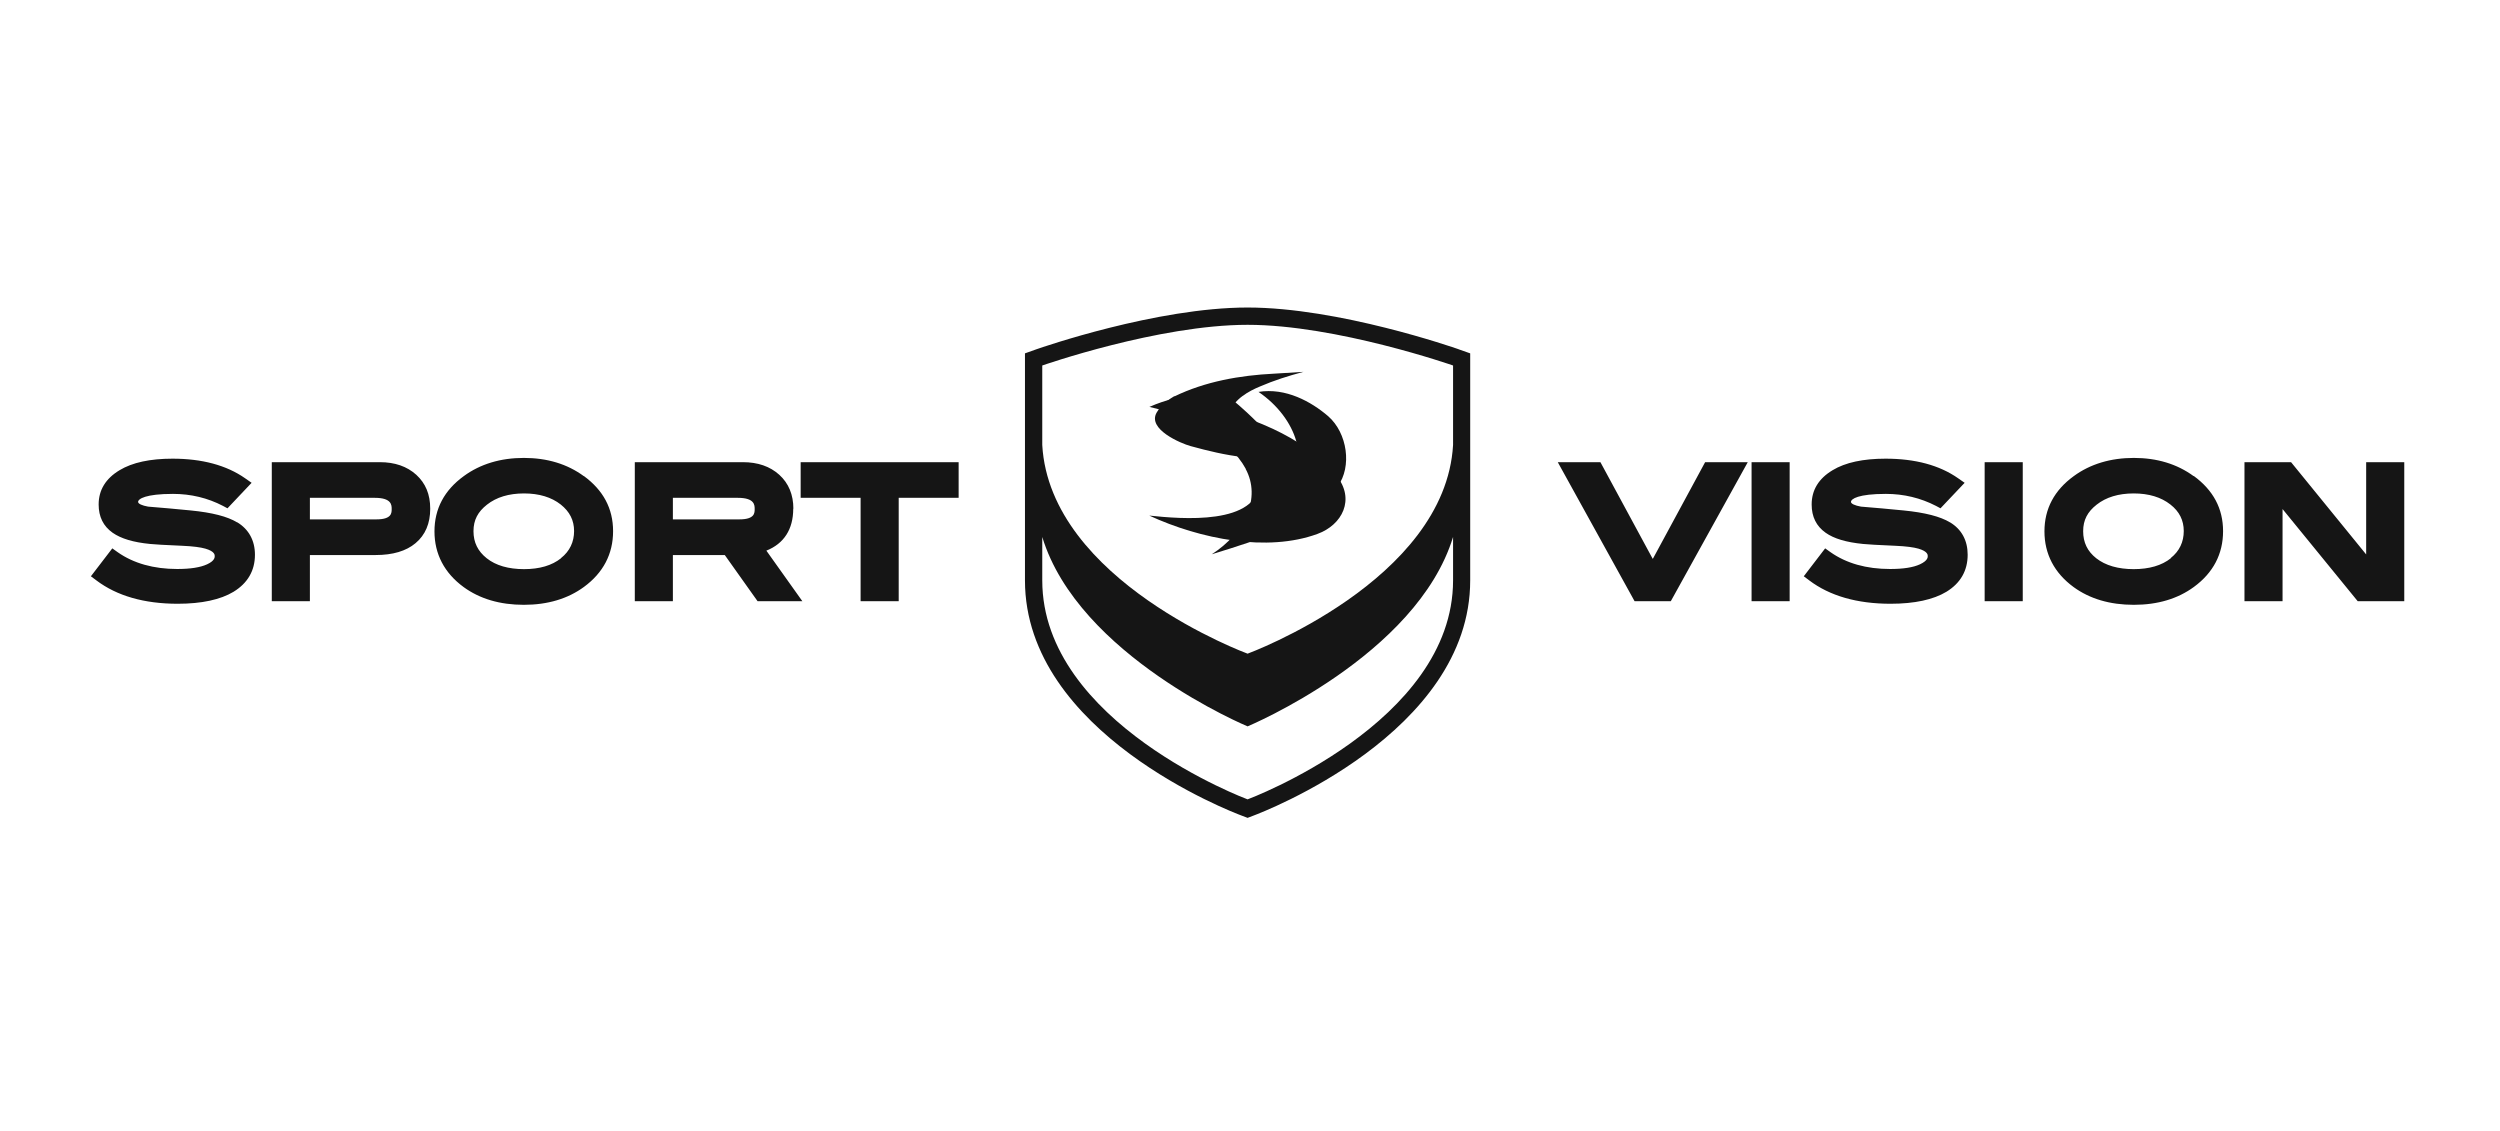
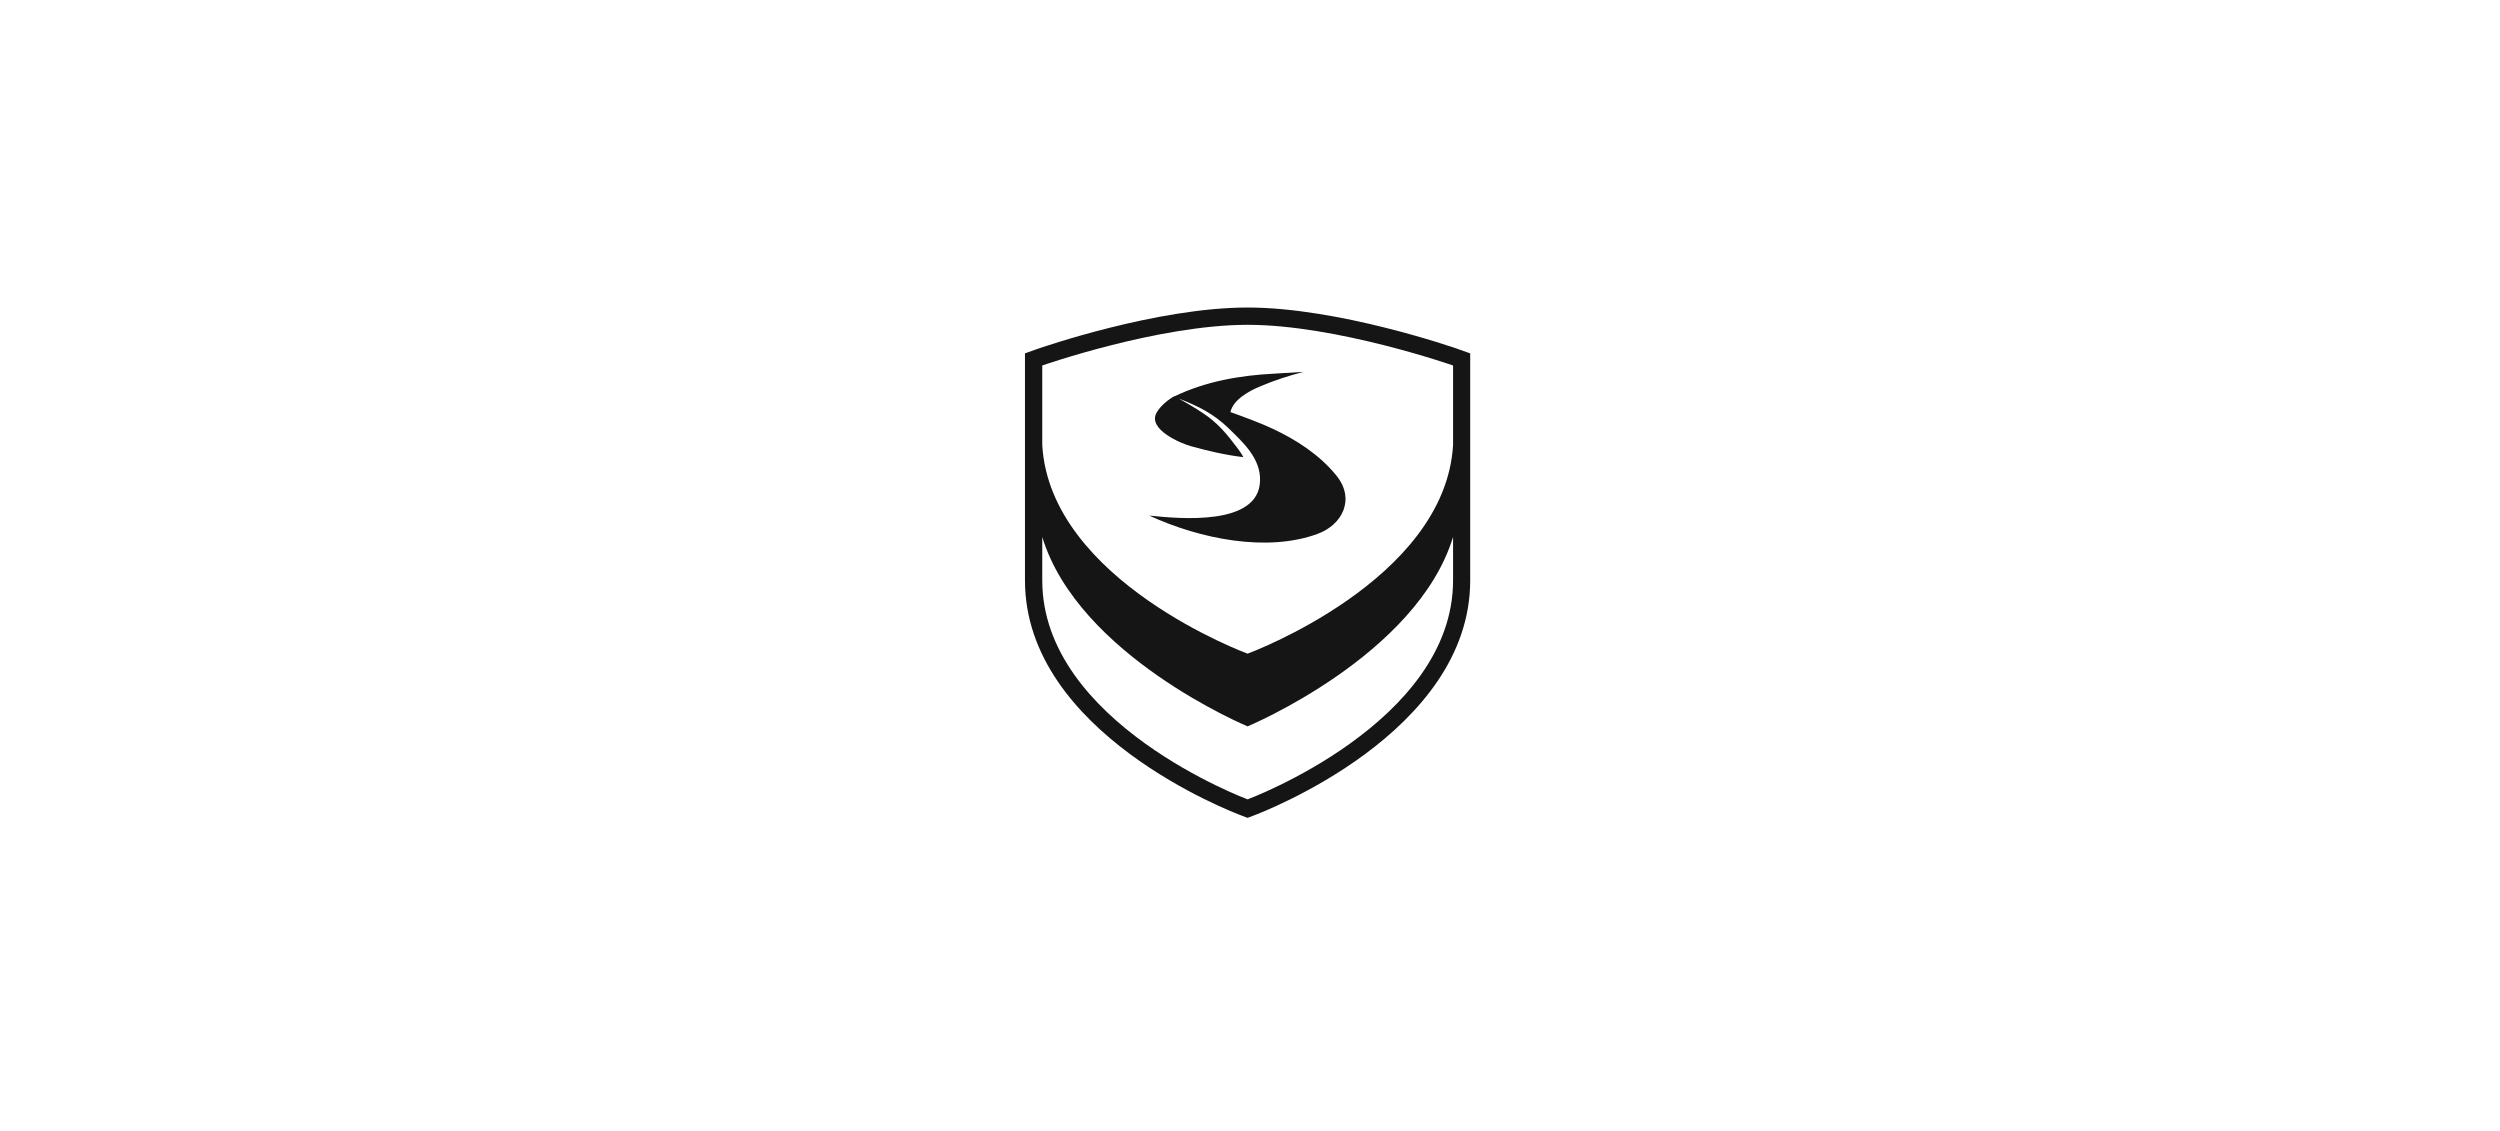
<svg xmlns="http://www.w3.org/2000/svg" width="137" height="62" viewBox="0 0 137 62" fill="none">
-   <path d="M68.259 25.692C69.124 27.289 68.226 29.202 66.405 30.374C69.083 29.543 71.744 28.769 73.307 26.649C74.097 25.576 73.84 23.73 72.783 22.807C71.852 22.008 70.455 21.235 68.966 21.476C71.062 22.898 71.96 25.501 70.247 26.757C70.472 25.318 69.765 23.971 68.65 22.906C68.368 22.632 67.478 21.792 67.087 21.617C66.787 21.484 65.931 21.559 65.632 21.609C64.683 21.742 63.902 21.892 62.987 22.299C65.033 22.748 67.353 24.012 68.268 25.692" fill="#151515" />
  <path d="M64.367 21.709H64.359C64.351 21.709 64.334 21.709 64.326 21.726C64.168 21.817 63.644 22.15 63.386 22.607C62.854 23.522 64.725 24.304 65.241 24.445C66.247 24.72 67.103 24.927 68.135 25.052C68.052 24.886 67.943 24.736 67.835 24.586C67.245 23.796 66.721 23.164 65.923 22.64C65.54 22.383 65.033 22.083 64.6 21.842C65.656 22.25 66.513 22.682 67.303 23.447C68.076 24.204 69.108 25.11 69.049 26.366C68.966 28.819 64.708 28.437 62.979 28.254C65.79 29.551 69.449 30.266 72.193 29.26C73.549 28.77 74.289 27.364 73.233 26.058C72.309 24.919 71.037 24.104 69.765 23.505C69 23.148 68.21 22.865 67.428 22.582C67.578 21.892 68.484 21.41 69.033 21.185C69.823 20.844 70.613 20.595 71.428 20.378C70.887 20.412 70.338 20.445 69.798 20.478C67.96 20.57 66.047 20.902 64.351 21.726" fill="#151515" />
  <path d="M79.935 19.139C79.669 19.047 73.357 16.852 68.368 16.852C63.378 16.852 57.066 19.047 56.8 19.139L56.168 19.364V31.805C56.168 40.179 67.553 44.512 68.043 44.695L68.368 44.819L68.692 44.695C69.174 44.512 80.567 40.179 80.567 31.805V19.364L79.927 19.139H79.935ZM79.628 31.805C79.628 39.622 68.368 43.805 68.368 43.805C68.368 43.805 57.116 39.622 57.116 31.805V29.426C59.103 35.946 68.368 39.805 68.368 39.805C68.368 39.805 77.64 35.938 79.628 29.426V31.805ZM79.628 24.387C79.195 31.838 68.368 35.821 68.368 35.821C68.368 35.821 57.54 31.838 57.116 24.387V20.029C57.116 20.029 63.486 17.8 68.368 17.8C73.249 17.8 79.628 20.029 79.628 20.029V24.387Z" fill="#151515" />
-   <path d="M12.998 28.628C12.466 28.304 11.634 28.088 10.437 27.971C9.655 27.896 8.873 27.821 8.117 27.763C7.784 27.705 7.568 27.605 7.568 27.505C7.568 27.339 7.975 27.065 9.48 27.065C10.462 27.065 11.385 27.289 12.216 27.722L12.466 27.855L13.788 26.458L13.431 26.208C12.408 25.493 11.069 25.135 9.456 25.135C8.233 25.135 7.252 25.343 6.553 25.767C5.788 26.225 5.406 26.857 5.406 27.647C5.406 28.32 5.663 28.836 6.171 29.194C6.636 29.518 7.302 29.718 8.225 29.809C8.441 29.834 9.031 29.867 9.996 29.909C10.578 29.934 11.002 29.992 11.26 30.067C11.767 30.216 11.767 30.408 11.767 30.474C11.767 30.541 11.767 30.732 11.352 30.923C10.977 31.098 10.42 31.181 9.713 31.181C8.424 31.181 7.318 30.873 6.445 30.258L6.154 30.05L4.981 31.58L5.281 31.805C6.403 32.653 7.9 33.086 9.738 33.086C11.052 33.086 12.083 32.861 12.799 32.429C13.572 31.955 13.971 31.273 13.971 30.399C13.971 29.618 13.63 29.002 12.998 28.62M20.816 25.327H14.894V32.944H16.982V30.416H20.591C21.522 30.416 22.254 30.2 22.77 29.767C23.31 29.318 23.576 28.678 23.576 27.88C23.576 27.081 23.319 26.483 22.811 26.017C22.304 25.559 21.639 25.327 20.816 25.327ZM20.616 28.462H16.982V27.281H20.541C21.464 27.281 21.464 27.68 21.464 27.896C21.464 28.113 21.464 28.462 20.624 28.462M31.992 26.092C31.086 25.426 29.98 25.094 28.707 25.094C27.435 25.094 26.321 25.426 25.414 26.092C24.35 26.865 23.809 27.88 23.809 29.119C23.809 30.358 24.35 31.397 25.406 32.171C26.296 32.819 27.402 33.144 28.707 33.144C30.013 33.144 31.119 32.811 32.001 32.163C33.057 31.389 33.597 30.358 33.597 29.11C33.597 27.863 33.057 26.865 31.992 26.083M30.745 30.591C30.246 30.99 29.564 31.189 28.716 31.189C27.868 31.189 27.169 30.99 26.67 30.591C26.188 30.208 25.947 29.726 25.947 29.11C25.947 28.495 26.188 28.046 26.687 27.655C27.202 27.248 27.884 27.04 28.716 27.04C29.547 27.04 30.221 27.248 30.728 27.647C31.219 28.038 31.46 28.512 31.46 29.102C31.46 29.693 31.227 30.2 30.745 30.582M43.477 27.88C43.477 27.115 43.219 26.483 42.704 26.017C42.196 25.559 41.531 25.327 40.708 25.327H34.787V32.944H36.874V30.416H39.718L41.514 32.944H43.968L41.997 30.175C42.962 29.792 43.469 29.002 43.469 27.88M40.508 28.462H36.874V27.281H40.433C41.356 27.281 41.356 27.68 41.356 27.896C41.356 28.113 41.356 28.462 40.517 28.462M43.876 27.281H47.161V32.944H49.249V27.281H52.533V25.327H43.876V27.281ZM90.564 30.616L87.703 25.327H85.366L89.574 32.944H91.561L95.778 25.327H93.441L90.58 30.616H90.564ZM95.986 32.944H98.073V25.327H95.986V32.944ZM106.863 28.628C106.331 28.304 105.491 28.088 104.302 27.971C103.52 27.896 102.738 27.821 101.982 27.763C101.649 27.705 101.433 27.605 101.433 27.505C101.433 27.339 101.832 27.065 103.346 27.065C104.327 27.065 105.25 27.289 106.09 27.722L106.339 27.855L107.662 26.458L107.304 26.208C106.281 25.493 104.951 25.135 103.329 25.135C102.106 25.135 101.125 25.343 100.427 25.767C99.661 26.225 99.279 26.857 99.279 27.647C99.279 28.32 99.537 28.836 100.044 29.194C100.501 29.518 101.175 29.718 102.098 29.809C102.314 29.834 102.913 29.867 103.869 29.909C104.452 29.934 104.876 29.992 105.134 30.067C105.641 30.216 105.641 30.408 105.641 30.474C105.641 30.541 105.641 30.724 105.217 30.923C104.842 31.098 104.294 31.181 103.578 31.181C102.281 31.181 101.183 30.873 100.31 30.258L100.019 30.05L98.847 31.58L99.146 31.805C100.269 32.653 101.765 33.086 103.603 33.086C104.917 33.086 105.948 32.861 106.664 32.429C107.437 31.955 107.828 31.273 107.828 30.399C107.828 29.618 107.495 29.002 106.855 28.62M108.759 32.944H110.847V25.327H108.759V32.944ZM120.211 26.092C119.304 25.426 118.198 25.094 116.934 25.094C115.67 25.094 114.547 25.426 113.641 26.092C112.577 26.865 112.036 27.88 112.036 29.119C112.036 30.358 112.577 31.397 113.633 32.171C114.523 32.819 115.629 33.144 116.934 33.144C118.24 33.144 119.346 32.811 120.227 32.163C121.284 31.389 121.824 30.358 121.824 29.11C121.824 27.863 121.284 26.865 120.219 26.083M118.963 30.591C118.464 30.99 117.774 31.189 116.926 31.189C116.078 31.189 115.379 30.99 114.872 30.591C114.389 30.208 114.157 29.726 114.157 29.11C114.157 28.495 114.398 28.046 114.897 27.655C115.412 27.248 116.094 27.04 116.926 27.04C117.758 27.04 118.431 27.248 118.938 27.647C119.429 28.029 119.67 28.512 119.67 29.102C119.67 29.693 119.437 30.2 118.955 30.582M129.666 25.327V30.383L125.55 25.327H122.997V32.944H125.084V27.896L129.201 32.944H131.754V25.327H129.666Z" fill="#151515" />
</svg>